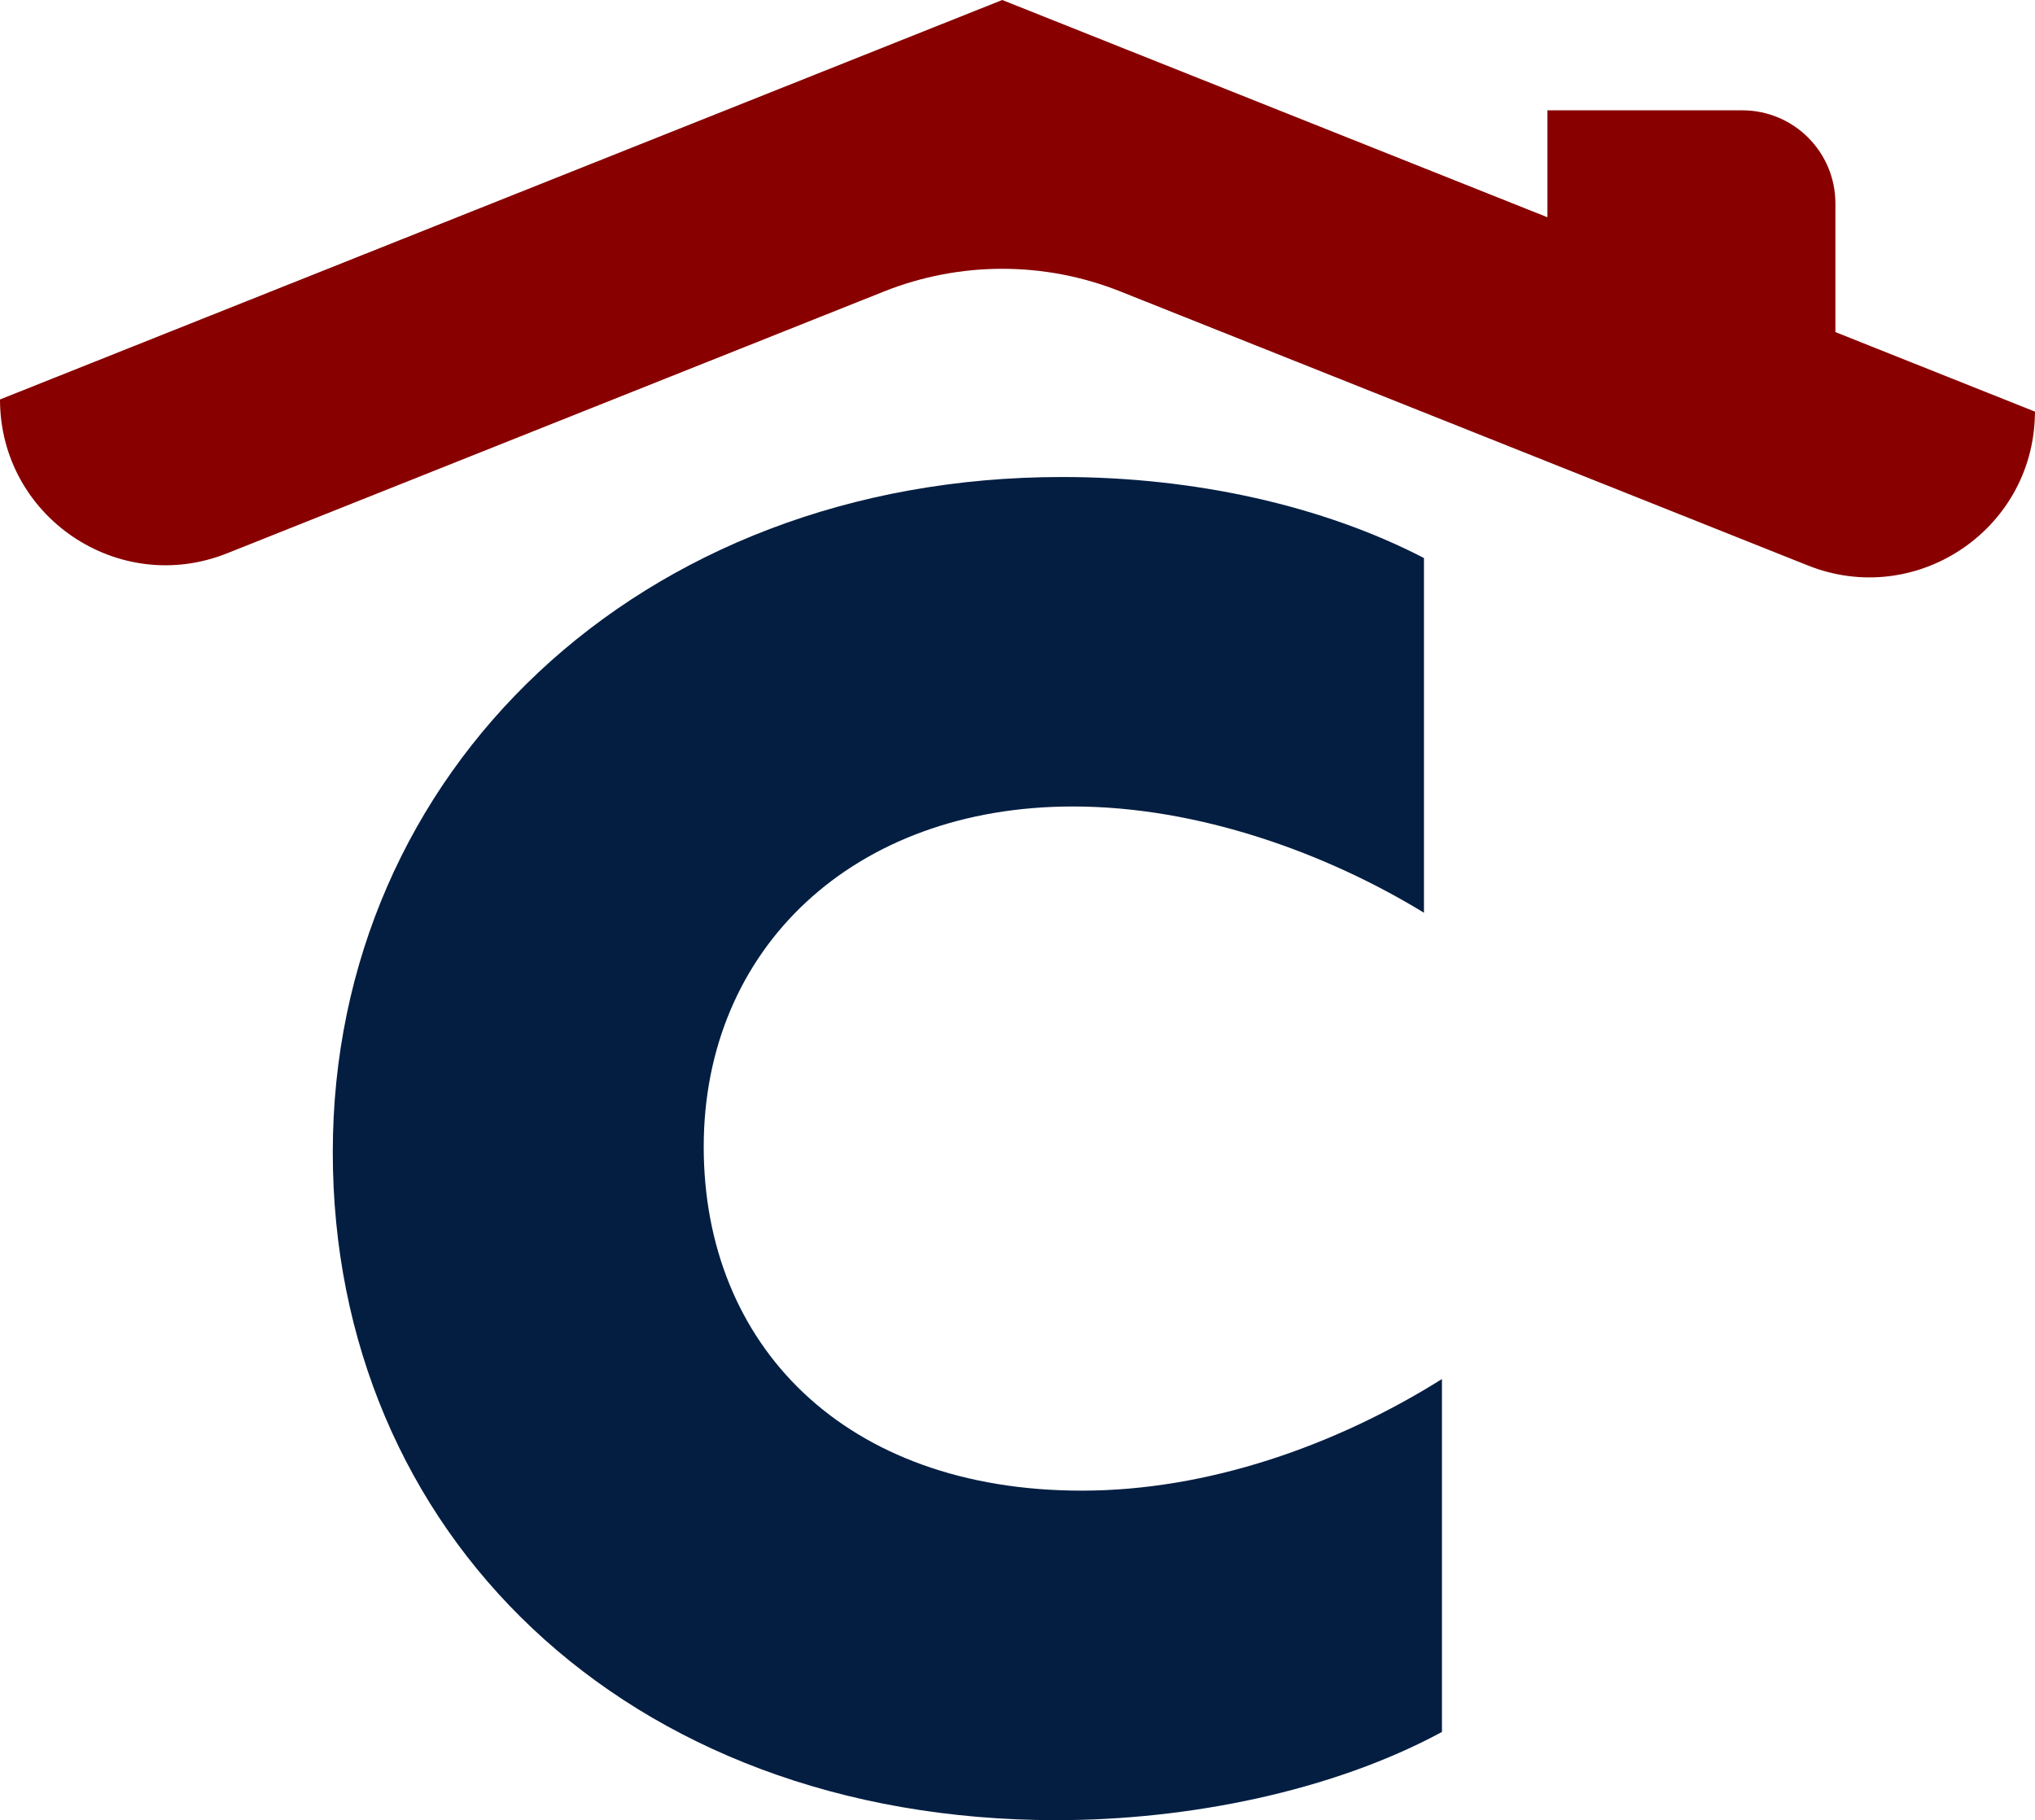
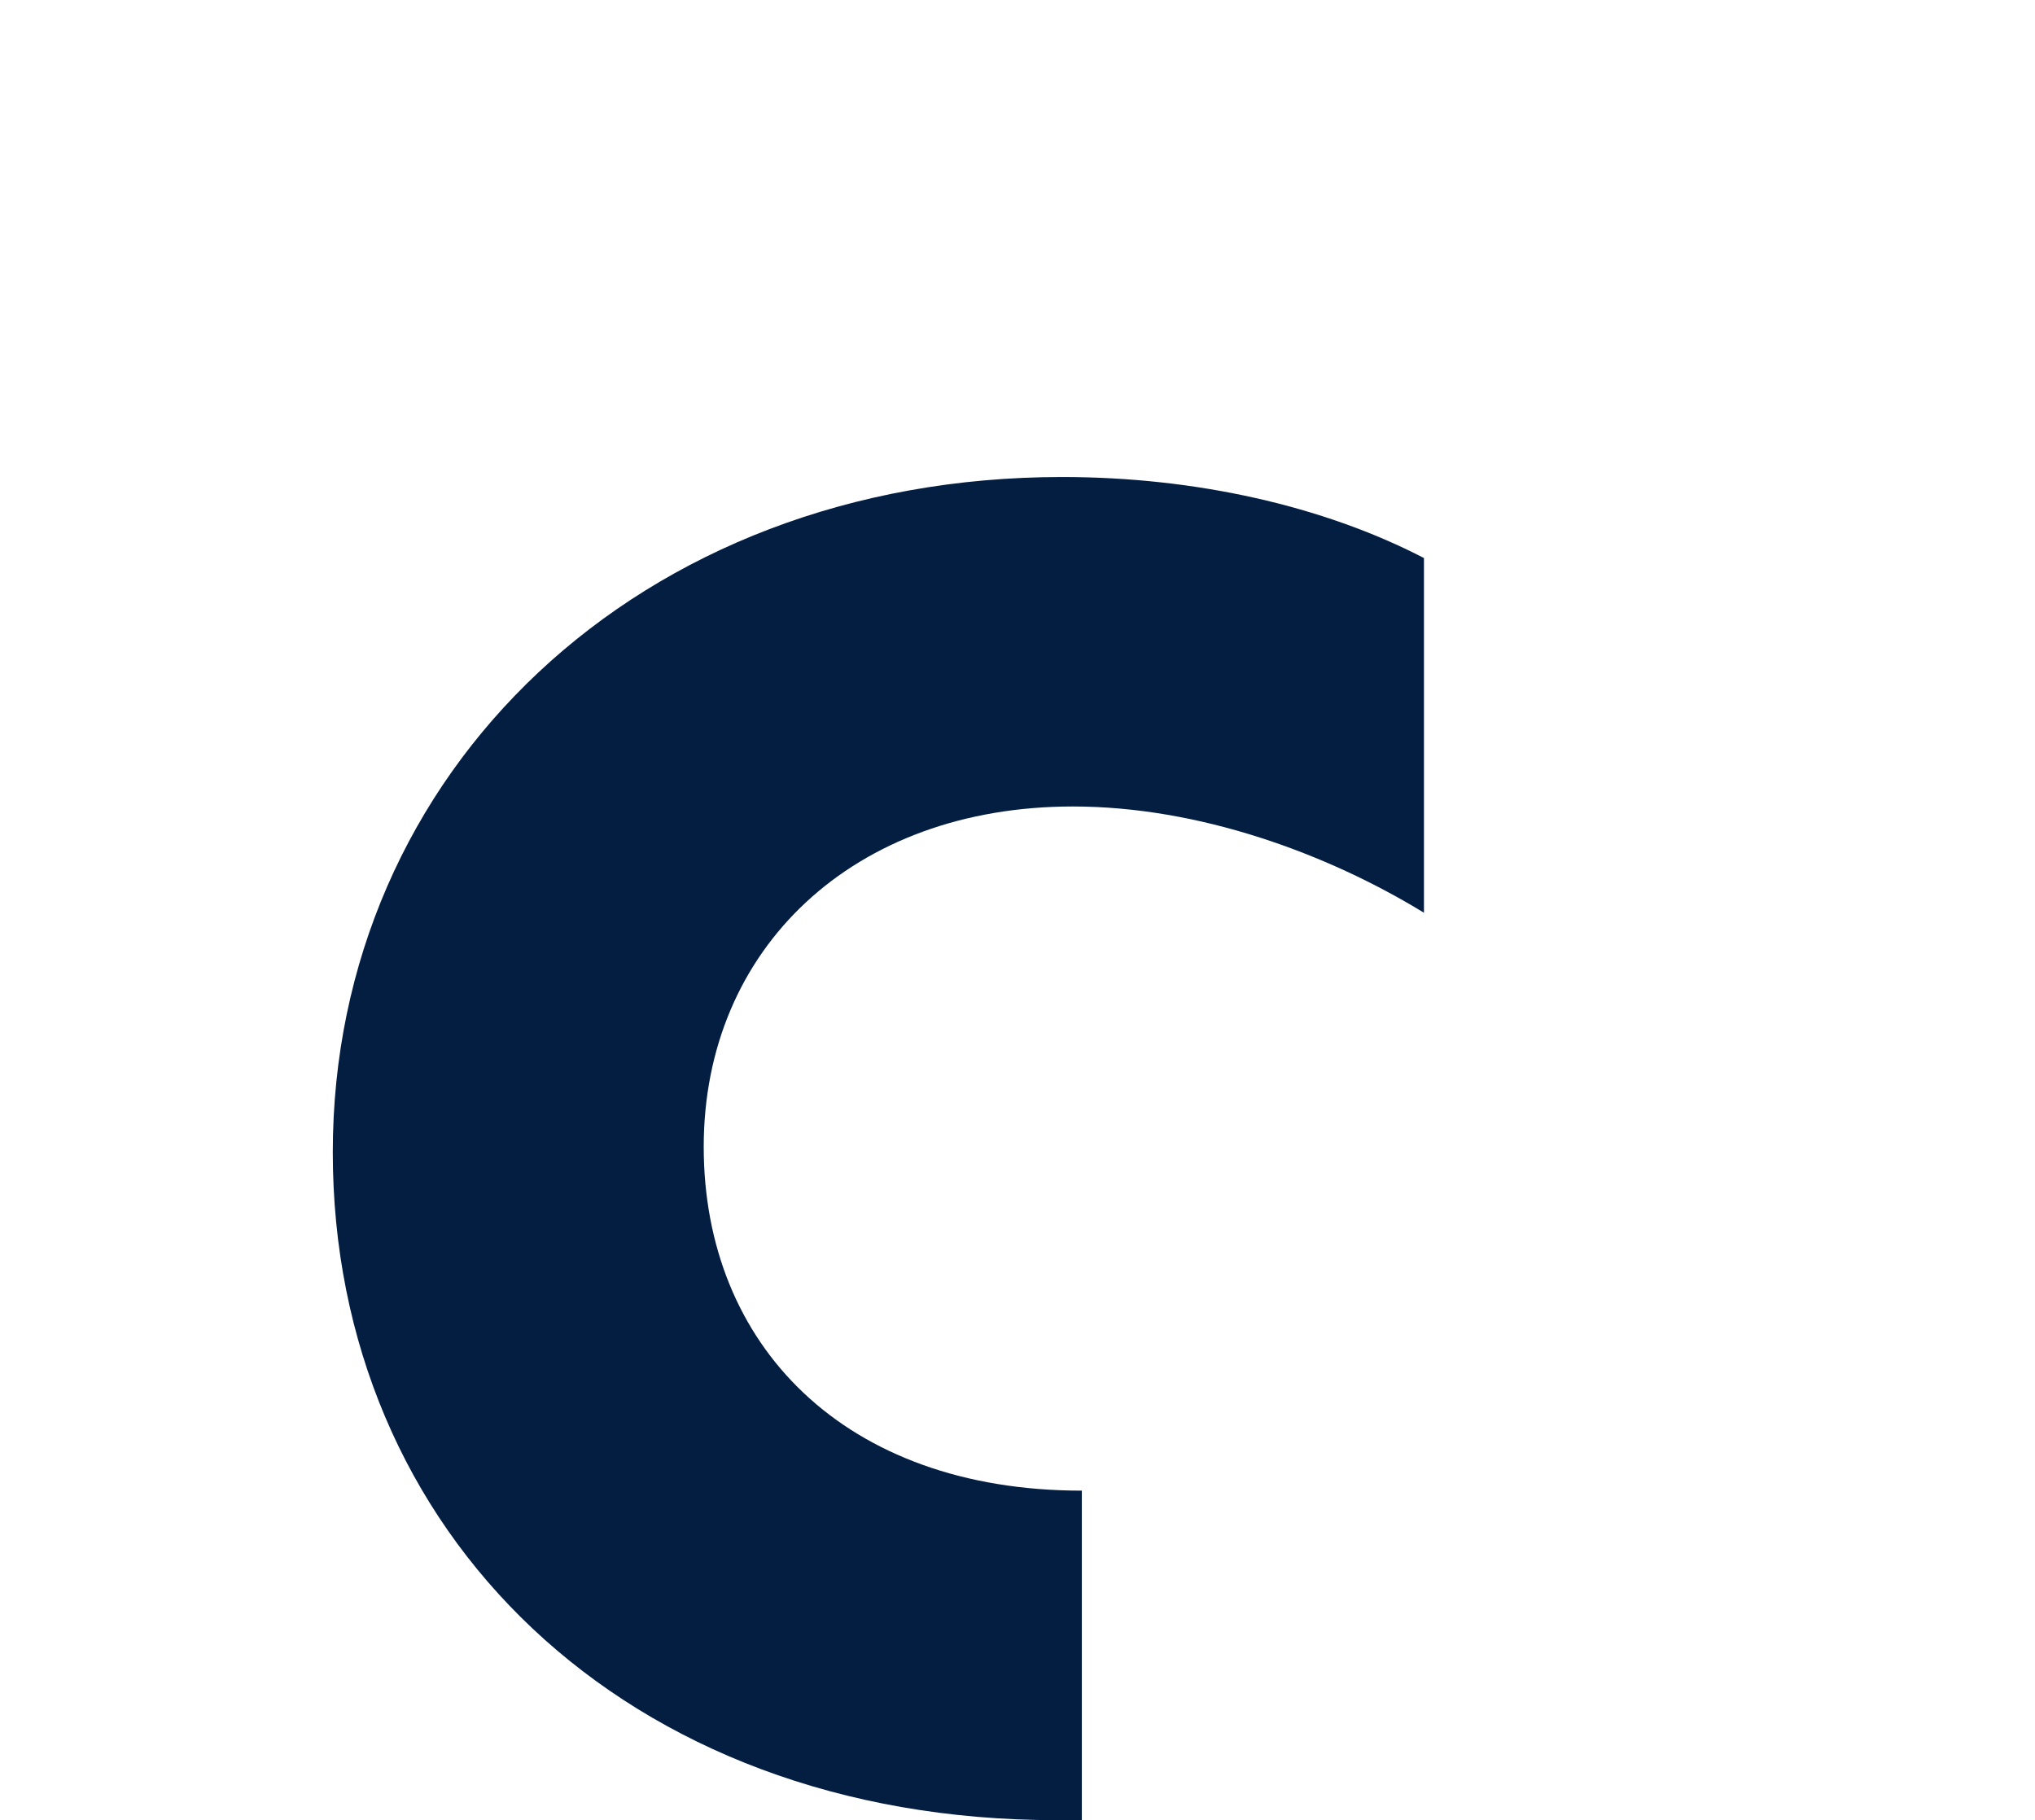
<svg xmlns="http://www.w3.org/2000/svg" id="Layer_1" viewBox="0 0 538.19 481.4">
  <defs>
    <style>.cls-1{fill:#800;}.cls-1,.cls-2{stroke-width:0px;}.cls-2{fill:#041e42;}</style>
  </defs>
-   <path class="cls-1" d="M485.4,87.82v-34.03c0-13.59-11.02-24.61-24.61-24.61h-51.55v28.28L265.06,0,0,105.65c0,30.97,31.26,52.17,60.03,40.7l173.76-69.26c20.08-8,42.46-8,62.53,0l181.82,72.47c28.34,11.3,59.26-9.11,60.02-39.61l.03-1.08-52.79-21.04Z" />
-   <path class="cls-2" d="M279.44,481.4c-114.28,0-191.43-76.19-191.43-176.67s80.95-178.57,192.86-178.57c35.24,0,69.05,7.62,95.72,21.43v93.81c-25.72-15.71-59.52-28.1-92.86-28.1-58.1,0-97.62,37.62-97.62,90s37.15,90.95,100,90.95c33.33,0,67.14-11.9,95.24-29.52v93.34c-29.05,15.71-67.14,23.33-101.91,23.33Z" />
+   <path class="cls-2" d="M279.44,481.4c-114.28,0-191.43-76.19-191.43-176.67s80.95-178.57,192.86-178.57c35.24,0,69.05,7.62,95.72,21.43v93.81c-25.72-15.71-59.52-28.1-92.86-28.1-58.1,0-97.62,37.62-97.62,90s37.15,90.95,100,90.95v93.34c-29.05,15.71-67.14,23.33-101.91,23.33Z" />
</svg>